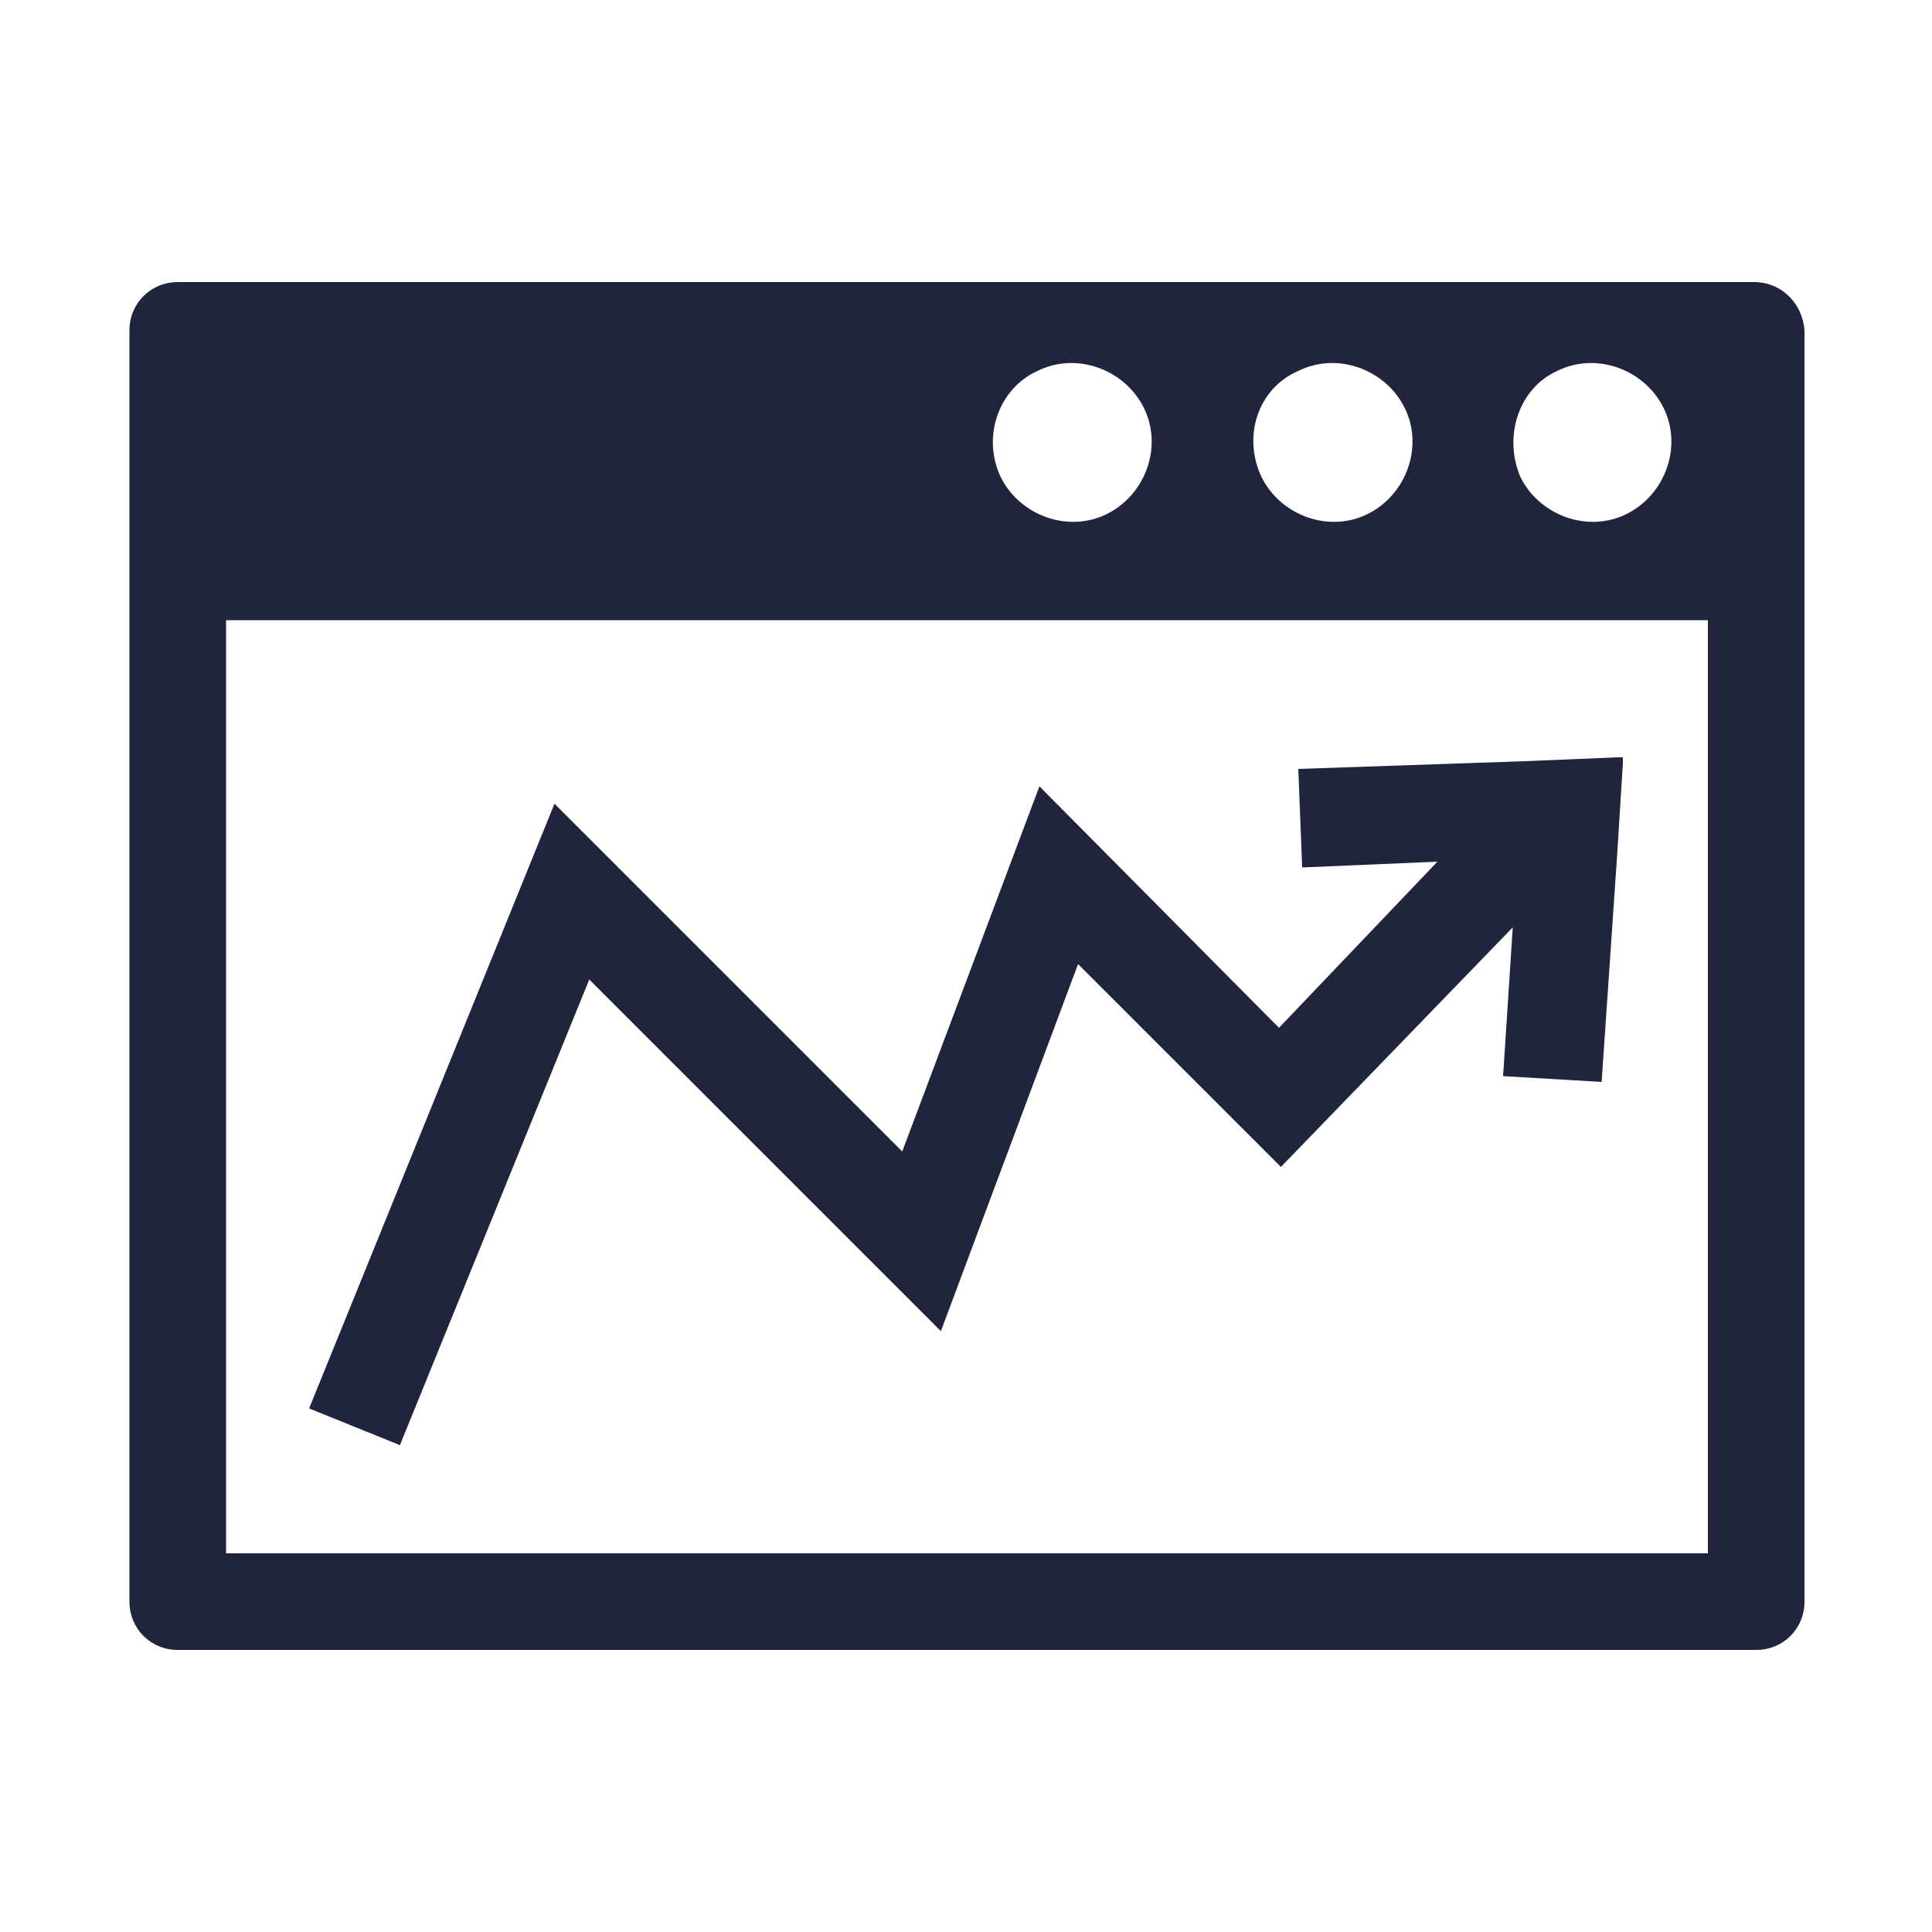
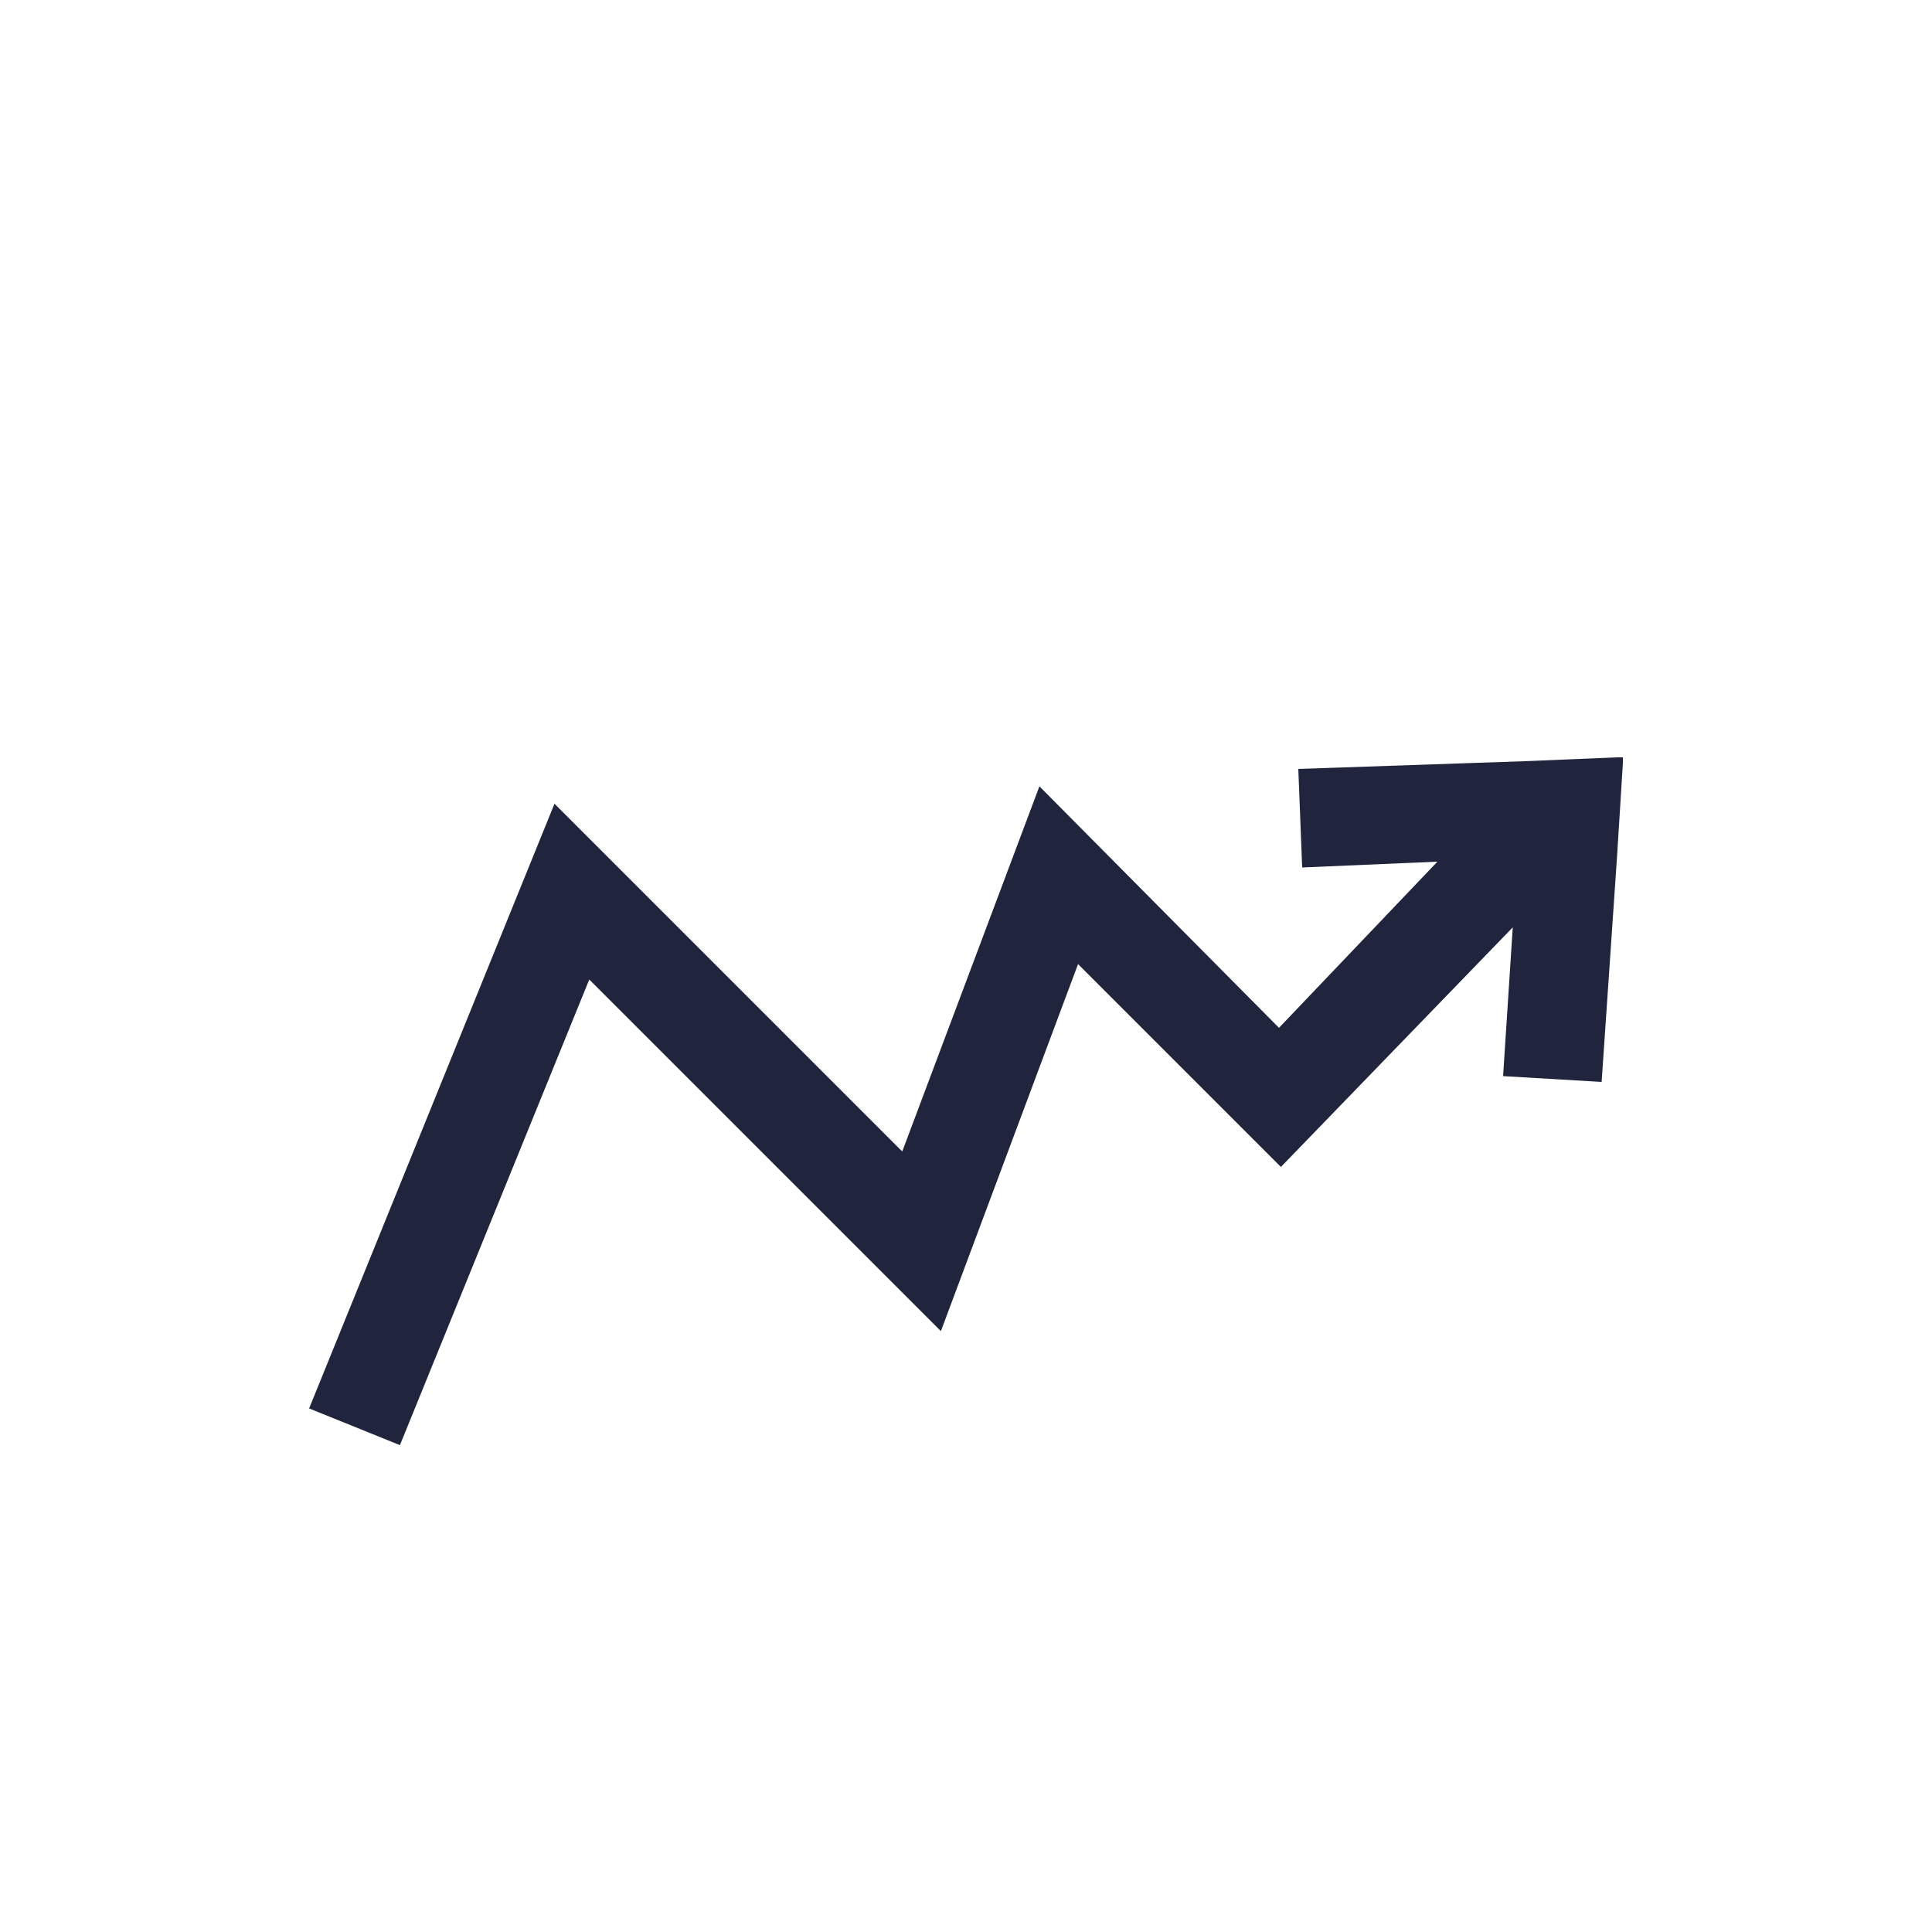
<svg xmlns="http://www.w3.org/2000/svg" xml:space="preserve" style="enable-background:new 0 0 100 100;max-width:100%" viewBox="0 0 100 100">
-   <path fill="#21243d" d="M90.8 14.6H9.2c-1.4 0-2.5 1.1-2.5 2.5v65.8c0 1.4 1.1 2.5 2.5 2.5h81.7c1.4 0 2.5-1.1 2.5-2.5V17.1c-.1-1.4-1.2-2.5-2.6-2.5zm-10.2 4.6c2-1 4.5-.1 5.5 1.9s.1 4.5-1.9 5.5-4.5.1-5.5-1.9c-.9-2.1-.1-4.6 1.9-5.5zm-13.4 0c2-1 4.5-.1 5.5 1.9s.1 4.5-1.9 5.5-4.5.1-5.5-1.9c-1-2.1-.2-4.6 1.9-5.5zm-13.5 0c2-1 4.5-.1 5.5 1.9s.1 4.5-1.9 5.5-4.5.1-5.5-1.9c-1-2.1-.1-4.6 1.9-5.5zm34.6 61.2H11.7V32.1h76.7v48.3z" />
  <path fill="#21243d" d="M84 39.2h-.3l-4.8.2-11.7.4.2 5.1 7-.3-8.2 8.6-12.4-12.5-7.1 18.9-18-18L16 72.9l4.7 1.9 9.8-24.1 18.2 18.2 7.1-19 10.5 10.5 12-12.4-.5 7.7 5.1.3.8-11.7.3-4.8v-.3z" />
</svg>